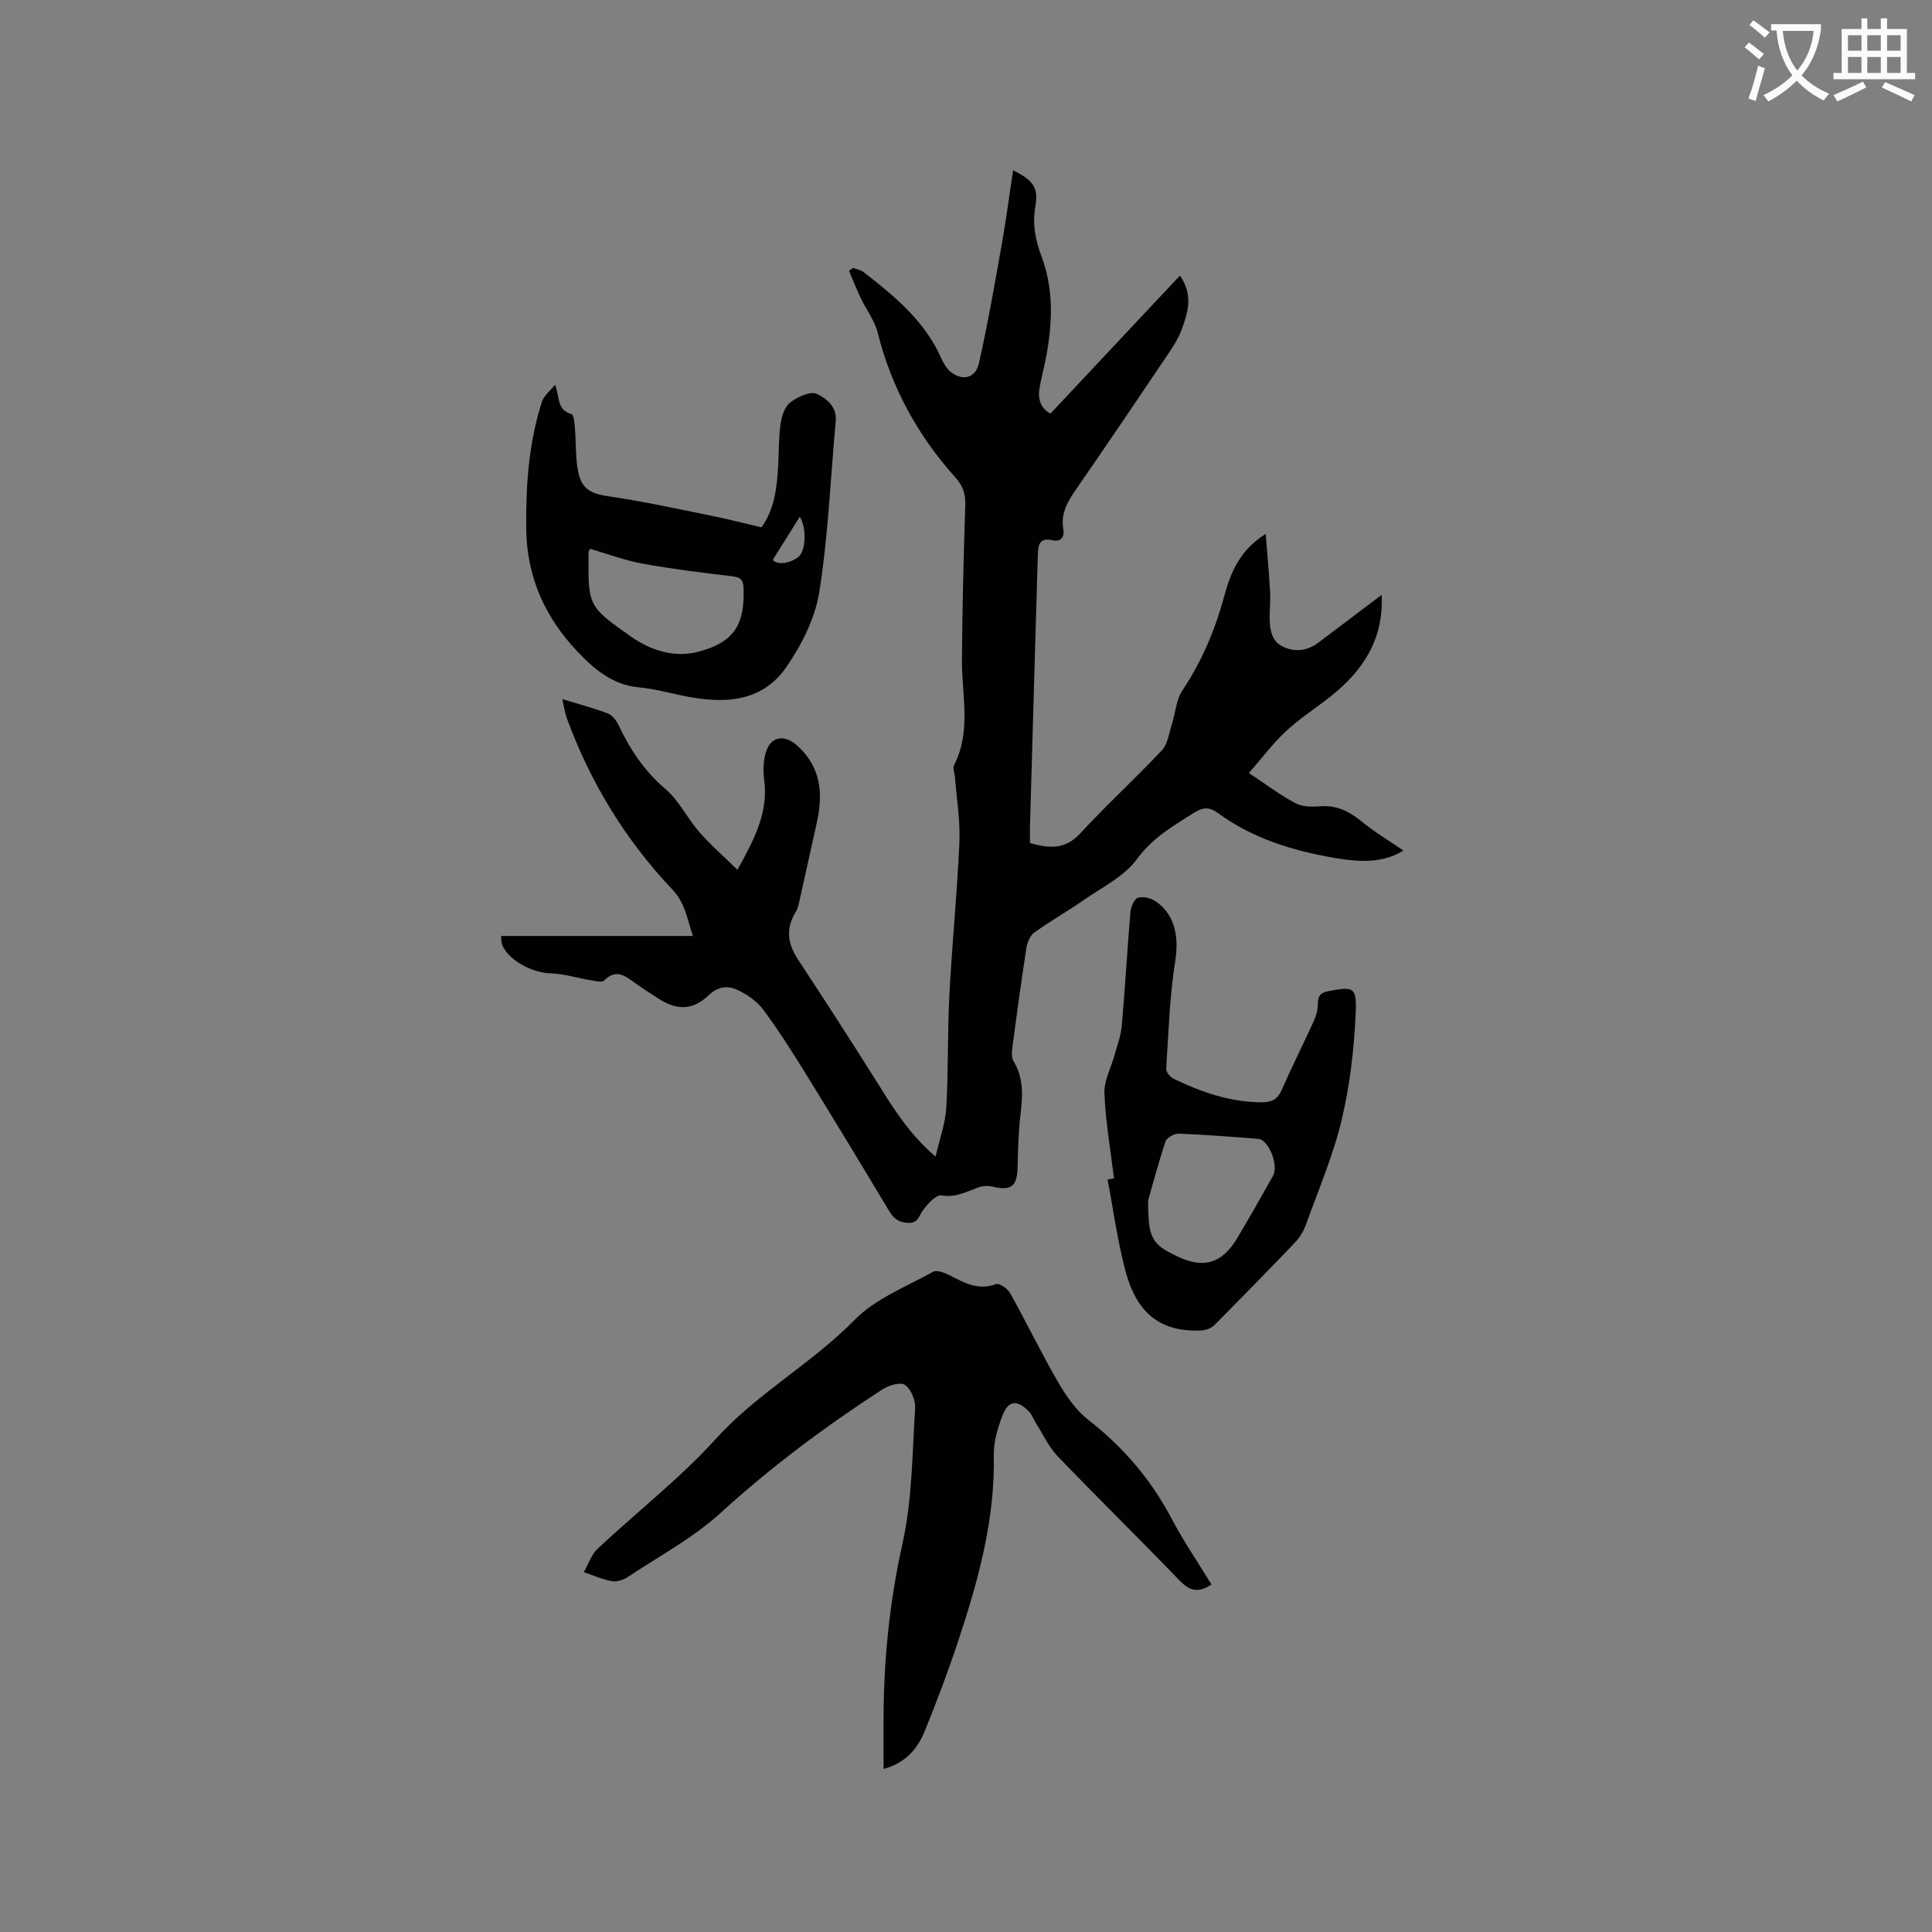
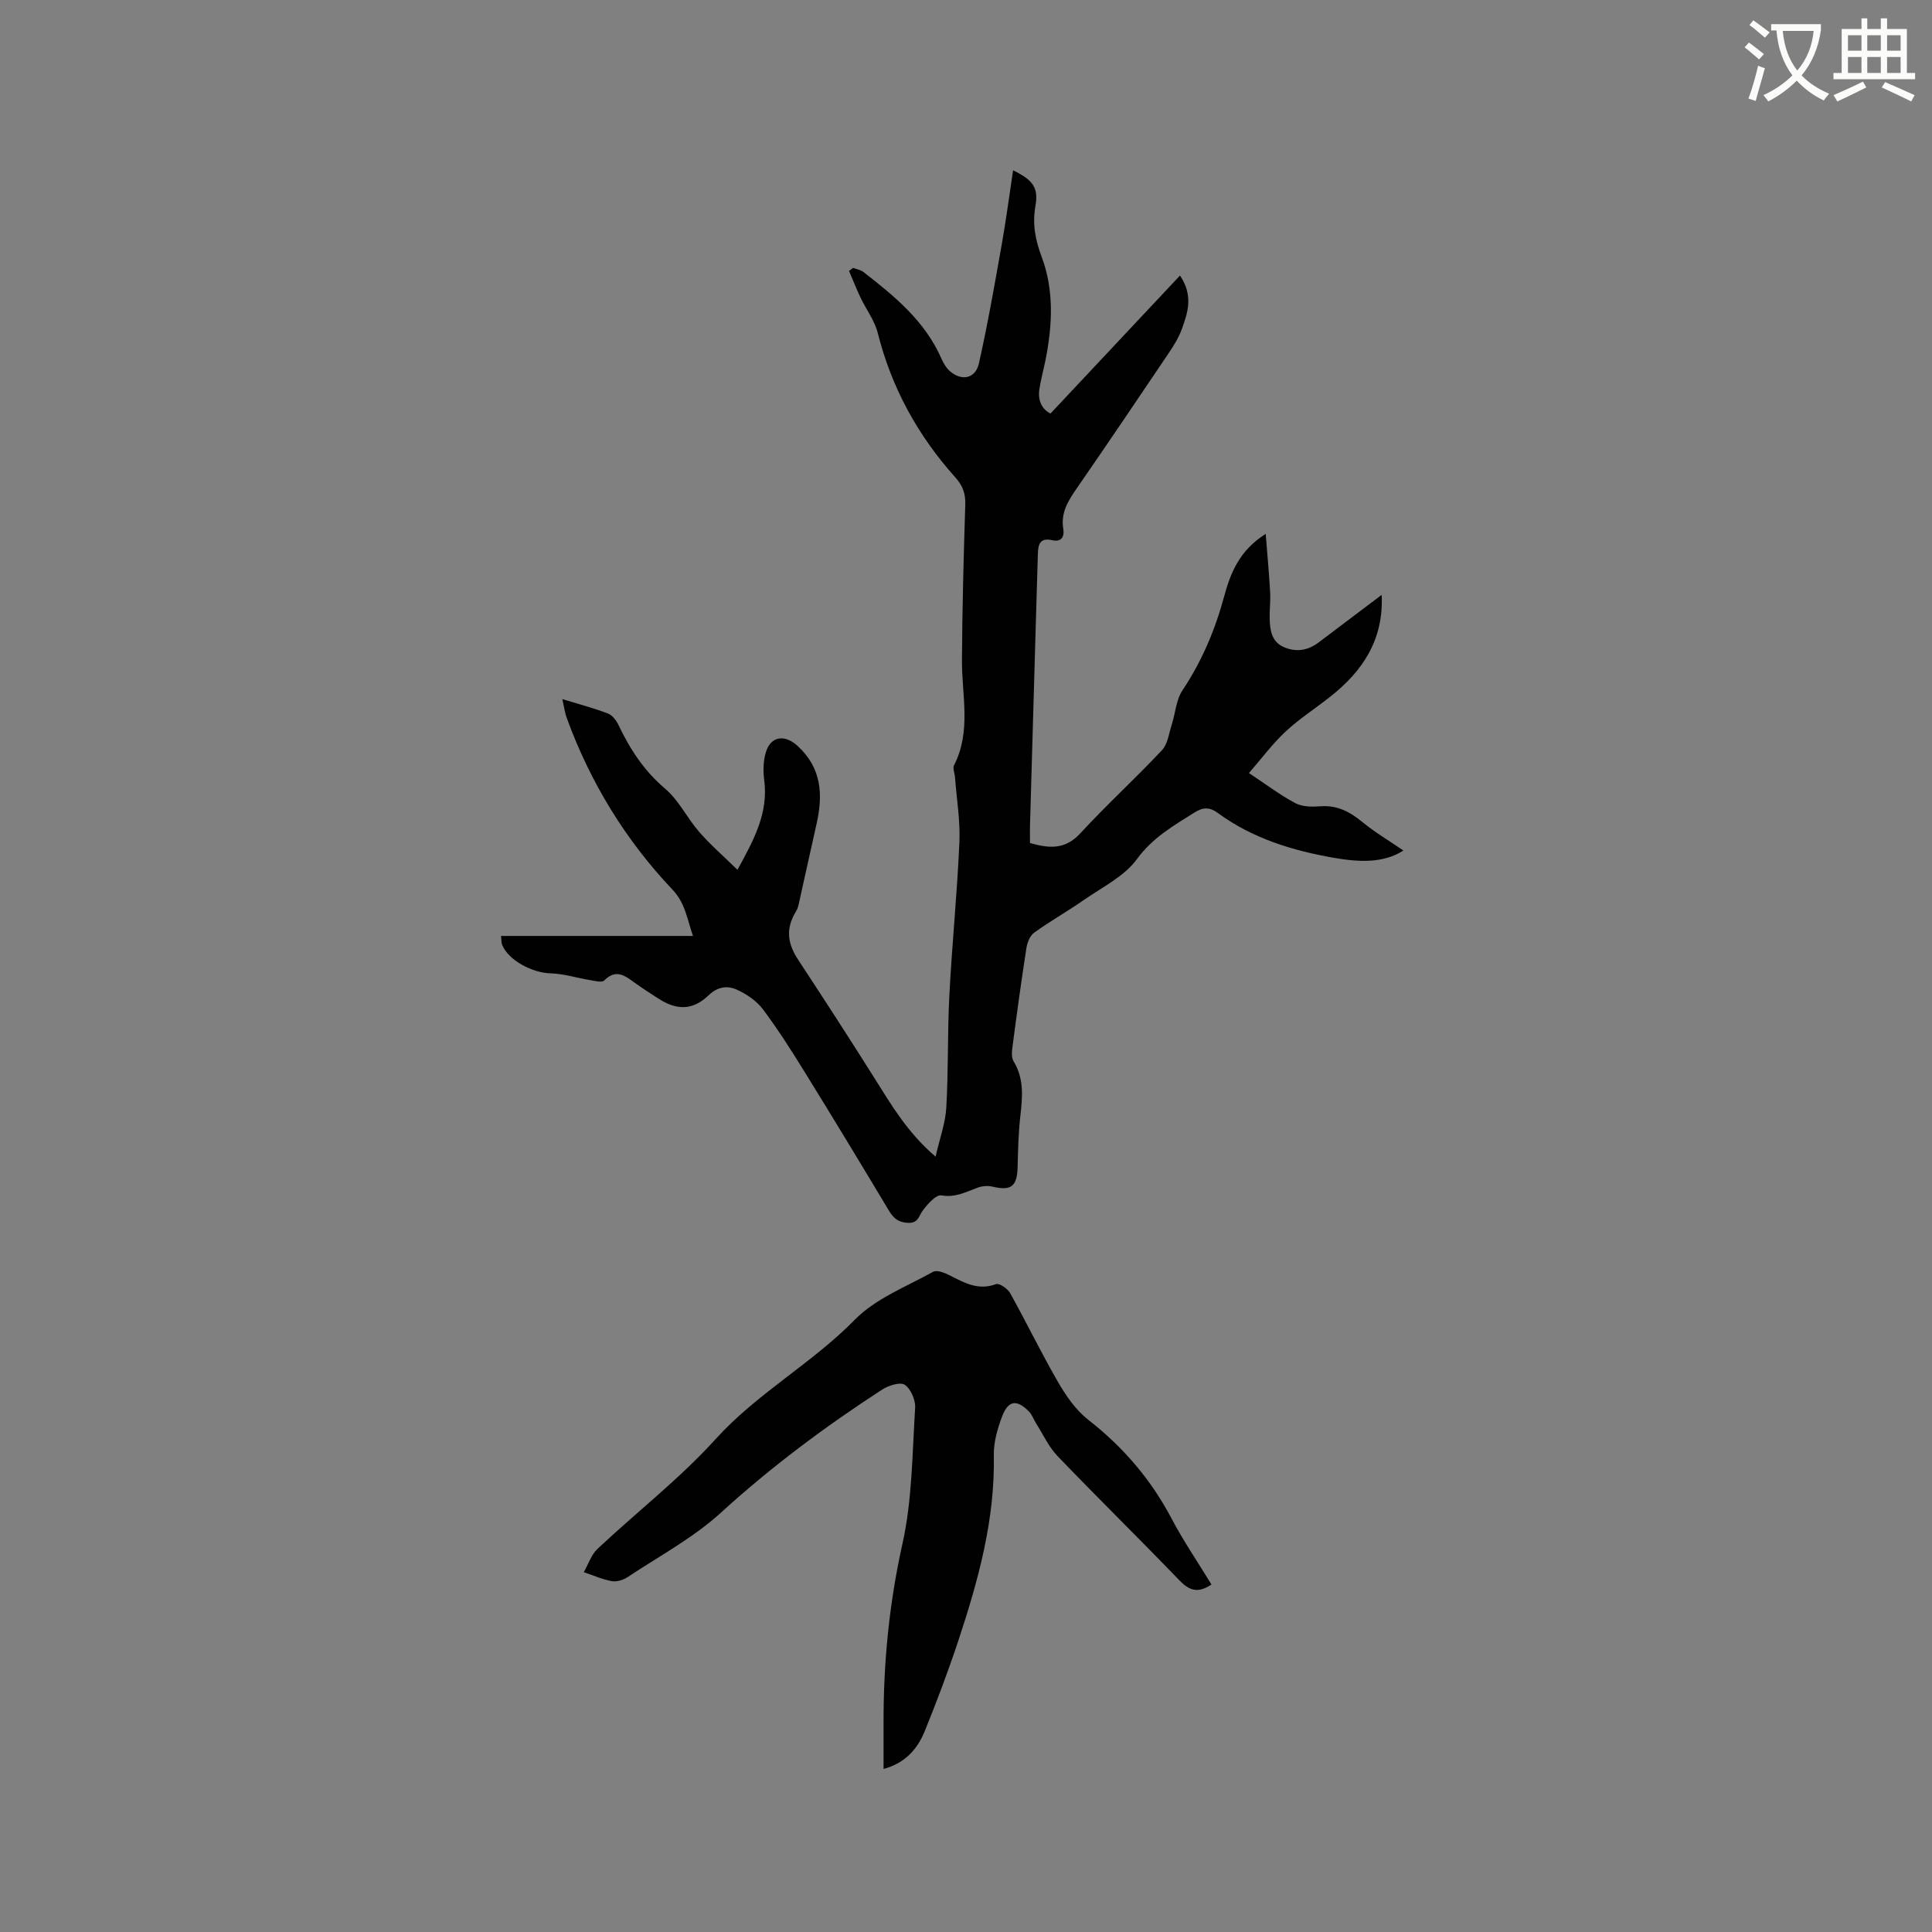
<svg xmlns="http://www.w3.org/2000/svg" enable-background="new 0 0 400 400" viewBox="0 0 400 400">
  <rect x="0" y="0" width="400" height="400" fill="#808080" stroke="none" />
  <path d="m362.1 8.8c1.1.8 2.1 1.6 3.1 2.4l-1 1.1c-1.3-1.1-2.3-2-3-2.5zm1.9 4.8c.5.2.9.4 1.4.5-.6 2.3-1.3 4.5-1.9 6.8l-1.5-.5c.8-2.1 1.4-4.3 2-6.8zm-1-9.4c1.3.9 2.4 1.8 3.4 2.5l-1 1.1c-1.4-1.2-2.4-2.1-3.2-2.6zm3.7 2.2v-1.4h10.3v1.2c-.5 3.6-1.8 6.8-4 9.4 1.5 1.6 3.4 2.8 5.7 3.8-.3.4-.7.8-1.1 1.4-2.3-1.1-4.1-2.5-5.6-4.1-1.6 1.6-3.6 3.1-5.9 4.3-.3-.5-.7-.9-1-1.3 2.4-1.1 4.4-2.5 6-4.1-1.9-2.5-3-5.6-3.3-9.3h-1.1zm8.8 0h-6.4c.3 3.3 1.3 6 3 8.2 2-2.3 3.1-5.1 3.4-8.2z" fill="#fbfcfa" />
  <path d="m385.3 3.8h1.3v2.2h2.8v-2.2h1.3v2.2h4.1v9.1h1.7v1.3h-16.9v-1.3h1.7v-9.1h4.1v-2.2zm.4 13.1.7 1.2c-1.8.9-3.8 1.9-6 2.9-.2-.4-.5-.8-.8-1.3 2.3-1 4.3-1.9 6.1-2.8zm-3.1-6.4h2.8v-3.2h-2.8zm0 4.6h2.8v-3.3h-2.8zm4-4.6h2.8v-3.2h-2.8zm0 4.6h2.8v-3.3h-2.8zm3.7 1.9c2.1.9 4.1 1.8 6.1 2.7l-.7 1.3c-2.2-1.1-4.2-2-6.1-2.9zm3.2-9.7h-2.8v3.2h2.8zm-2.8 7.8h2.8v-3.3h-2.8z" fill="#fbfcfa" />
  <g fill="#010101">
    <path d="m116.42 144.74c3.46 1.06 6.51 1.86 9.44 2.98.92.35 1.76 1.46 2.21 2.42 2.38 5.01 5.3 9.47 9.65 13.16 2.84 2.41 4.55 6.09 7.05 8.95 2.32 2.66 5.01 4.99 7.91 7.83 3.5-6.34 6.43-11.84 5.54-18.58-.24-1.85-.2-3.87.31-5.64 1-3.51 3.95-3.86 6.6-1.43 4.96 4.55 5.3 10.04 3.95 16.05-1.26 5.57-2.47 11.16-3.72 16.73-.11.5-.27 1.02-.54 1.46-2.14 3.5-1.88 6.53.45 10.07 5.35 8.13 10.64 16.3 15.82 24.54 3.49 5.56 6.81 11.22 12.61 16.19.85-3.74 2.04-6.92 2.22-10.16.45-7.72.23-15.47.63-23.19.55-10.58 1.62-21.13 2.08-31.71.2-4.48-.57-9-.91-13.5-.06-.83-.52-1.84-.2-2.46 3.63-7.09 1.59-14.54 1.64-21.88.07-10.69.35-21.38.69-32.07.07-2.28-.5-3.92-2.05-5.65-7.76-8.65-13.22-18.56-16.07-29.92-.65-2.58-2.41-4.87-3.57-7.32-.86-1.81-1.59-3.68-2.38-5.52.28-.21.56-.42.85-.63.72.28 1.56.4 2.14.86 6.46 5.01 12.75 10.17 16.15 17.94.42.95 1 1.94 1.77 2.61 2.42 2.09 5.27 1.52 5.98-1.62 1.83-8.13 3.26-16.36 4.72-24.57.9-5.07 1.57-10.18 2.36-15.42 4.16 2.05 5.29 3.6 4.62 7.42-.65 3.71-.02 6.98 1.29 10.48 2.6 6.93 2.23 14.14.82 21.3-.41 2.08-1 4.12-1.3 6.21-.33 2.31.58 4.08 2.31 4.95 9.02-9.61 17.82-18.99 26.81-28.57 2.83 4.16 1.61 7.72.35 11.18-.65 1.76-1.69 3.41-2.75 4.98-6.28 9.32-12.56 18.63-18.95 27.87-1.79 2.58-3.37 5.08-2.81 8.42.28 1.68-.43 2.77-2.32 2.34-2.53-.57-2.89.91-2.94 2.85-.14 5.19-.31 10.38-.46 15.58-.39 13.55-.78 27.1-1.17 40.65-.03 1.15 0 2.31 0 3.62 3.9 1.1 7.23 1.45 10.4-1.99 5.45-5.92 11.42-11.36 16.92-17.23 1.22-1.3 1.46-3.55 2.05-5.39.75-2.34.89-5.06 2.2-7.01 3.99-5.99 6.73-12.44 8.6-19.34 1.33-4.93 3.18-9.63 8.63-13.04.35 4.43.71 8.28.92 12.13.1 1.79-.14 3.6-.1 5.4.06 2.39.4 4.8 2.92 5.9 2.5 1.1 4.97.74 7.19-.94 4.29-3.25 8.59-6.48 13.08-9.87.44 9.29-3.93 15.76-10.59 21.04-3.07 2.44-6.41 4.57-9.27 7.23-2.74 2.55-5 5.61-7.62 8.62 3.6 2.38 6.48 4.58 9.64 6.25 1.46.77 3.48.76 5.22.63 3.45-.25 6.05 1.16 8.62 3.26 2.65 2.17 5.63 3.93 8.5 5.9-4.2 2.69-9.26 2.4-14.35 1.52-8.63-1.5-16.89-4.03-24.07-9.29-1.67-1.22-3.02-1.25-4.84-.1-4.35 2.75-8.65 5.18-11.91 9.65-2.61 3.58-7.15 5.79-10.96 8.44-3.37 2.35-6.97 4.38-10.31 6.78-.87.62-1.43 2.04-1.61 3.17-1.04 6.69-1.96 13.4-2.84 20.11-.15 1.11-.34 2.5.18 3.35 2.21 3.63 1.85 7.42 1.4 11.35-.39 3.46-.48 6.96-.56 10.45-.09 4.12-1.31 5.09-5.21 4.16-.94-.22-2.1-.14-3.01.19-2.45.89-4.65 2.13-7.57 1.62-1.09-.19-2.85 1.78-3.83 3.11-.85 1.15-.95 2.64-3 2.58-1.96-.06-3.03-.86-3.99-2.47-5.72-9.54-11.48-19.06-17.33-28.52-2.78-4.5-5.62-8.99-8.79-13.22-1.32-1.76-3.4-3.17-5.43-4.08-1.87-.84-3.89-.67-5.77 1.13-3.28 3.16-6.56 3.21-10.39.76-1.61-1.03-3.21-2.07-4.76-3.17-2.06-1.46-3.98-3.19-6.53-.6-.47.47-1.94.07-2.92-.09-2.74-.45-5.45-1.33-8.2-1.4-3.78-.1-8.75-2.73-10-5.93-.18-.46-.13-1.01-.22-1.81h39.73c-1.23-3.59-1.62-6.84-4.23-9.58-9.73-10.27-16.99-22.14-21.86-35.44-.44-1.15-.58-2.4-.96-4.02z" />
    <path d="m250.82 328.05c-2.88 1.95-4.67 1.19-6.67-.89-8.31-8.63-16.87-17.02-25.17-25.66-1.85-1.93-3.01-4.51-4.47-6.81-.51-.8-.81-1.76-1.45-2.42-2.52-2.6-4.31-2.38-5.59 1-.95 2.53-1.76 5.32-1.71 7.98.27 13.38-3.23 26-7.37 38.5-2.1 6.32-4.45 12.56-6.96 18.73-1.52 3.72-4.12 6.6-8.5 7.76 0-3.29.01-6.39 0-9.5-.03-12.52 1.17-24.83 3.92-37.15 2.03-9.12 2.02-18.71 2.62-28.11.1-1.61-.9-3.95-2.16-4.78-.96-.63-3.41.17-4.74 1.04-11.74 7.63-22.91 15.95-33.3 25.43-5.73 5.23-12.78 9-19.31 13.34-.91.61-2.27 1.04-3.3.85-1.98-.36-3.86-1.21-5.79-1.86.93-1.63 1.54-3.61 2.85-4.84 8.12-7.62 17.01-14.51 24.45-22.72 8.61-9.51 19.9-15.62 28.81-24.71 4.3-4.39 10.64-6.82 16.19-9.91.79-.44 2.42.19 3.46.73 3.04 1.55 5.91 3.19 9.59 1.81.67-.25 2.4.94 2.92 1.87 3.4 6.1 6.44 12.41 9.94 18.45 1.66 2.86 3.68 5.78 6.24 7.78 7.23 5.64 12.97 12.34 17.24 20.44 2.46 4.67 5.45 9.04 8.26 13.65z" />
-     <path d="m114.92 79.66c1.03 2.57.27 5.17 3.4 6.07.48.14.62 1.89.71 2.91.26 3.04.08 6.17.7 9.13.77 3.69 2.87 4.49 6.55 5.03 7.1 1.04 14.12 2.59 21.16 4.01 3.32.67 6.59 1.53 10.21 2.37 2.68-3.71 3.18-8.08 3.45-12.5.18-2.96.09-5.95.5-8.87.23-1.59.85-3.6 2-4.48 1.51-1.16 4.21-2.41 5.52-1.78 1.86.89 4.18 2.58 3.91 5.58-1.08 11.82-1.55 23.73-3.4 35.42-.86 5.42-3.63 10.92-6.8 15.52-5.23 7.57-13.3 7.67-21.52 5.96-3.01-.63-6-1.44-9.04-1.72-5.53-.5-9.41-3.92-12.83-7.54-6.59-6.97-10.38-15.35-10.49-25.17-.1-8.94.48-17.8 3.23-26.36.43-1.35 1.8-2.39 2.74-3.58zm7.24 33.96c-.15.36-.3.55-.3.74-.1 10.93-.23 11.12 8.67 17.37 4.09 2.87 9 4.55 14.11 3.19 7.32-1.95 9.6-5.56 9.3-13.21-.07-1.83-.76-2.21-2.44-2.41-6.18-.73-12.38-1.49-18.5-2.61-3.68-.67-7.24-2.02-10.84-3.07zm43.43-6.64c-1.82 2.91-3.66 5.84-5.6 8.94.81.97 3.13.95 5.19-.52 1.72-1.22 1.85-6.08.41-8.42z" />
-     <path d="m230.64 243.97c-.71-5.86-1.74-11.71-1.98-17.59-.11-2.64 1.39-5.34 2.12-8.02.55-2.01 1.31-4.01 1.48-6.05.68-7.81 1.12-15.64 1.78-23.45.09-1.08.76-2.72 1.53-2.97 1.06-.35 2.7.04 3.69.71 4.05 2.76 4.84 7.48 4.07 12.29-1.17 7.38-1.4 14.92-1.88 22.4-.04.66.82 1.71 1.53 2.05 5.76 2.78 11.71 4.85 18.23 4.88 2.04.01 3.28-.58 4.15-2.55 2.12-4.84 4.51-9.57 6.7-14.38.47-1.02.77-2.21.78-3.33.01-1.62.39-2.41 2.19-2.75 5.07-.96 5.88-.94 5.66 4.3-.31 7.45-1.17 14.98-2.88 22.23-1.74 7.36-4.77 14.42-7.34 21.58-.49 1.37-1.25 2.76-2.24 3.8-5.47 5.74-11.03 11.4-16.6 17.04-1.42 1.44-3.08 1.39-5.15 1.29-8.1-.4-11.69-5.6-13.48-12.37-1.64-6.19-2.49-12.58-3.69-18.88.45-.08.89-.16 1.33-.23zm7.08 4.54c-.04 7.89.76 9.1 5.99 11.59 5.48 2.62 9.27 1.53 12.43-3.74 2.55-4.26 4.99-8.58 7.42-12.91 1.23-2.18-.9-7.5-3.06-7.66-5.48-.43-10.96-.87-16.45-1.08-.93-.04-2.49.84-2.75 1.63-1.58 4.78-2.86 9.65-3.58 12.17z" />
  </g>
</svg>